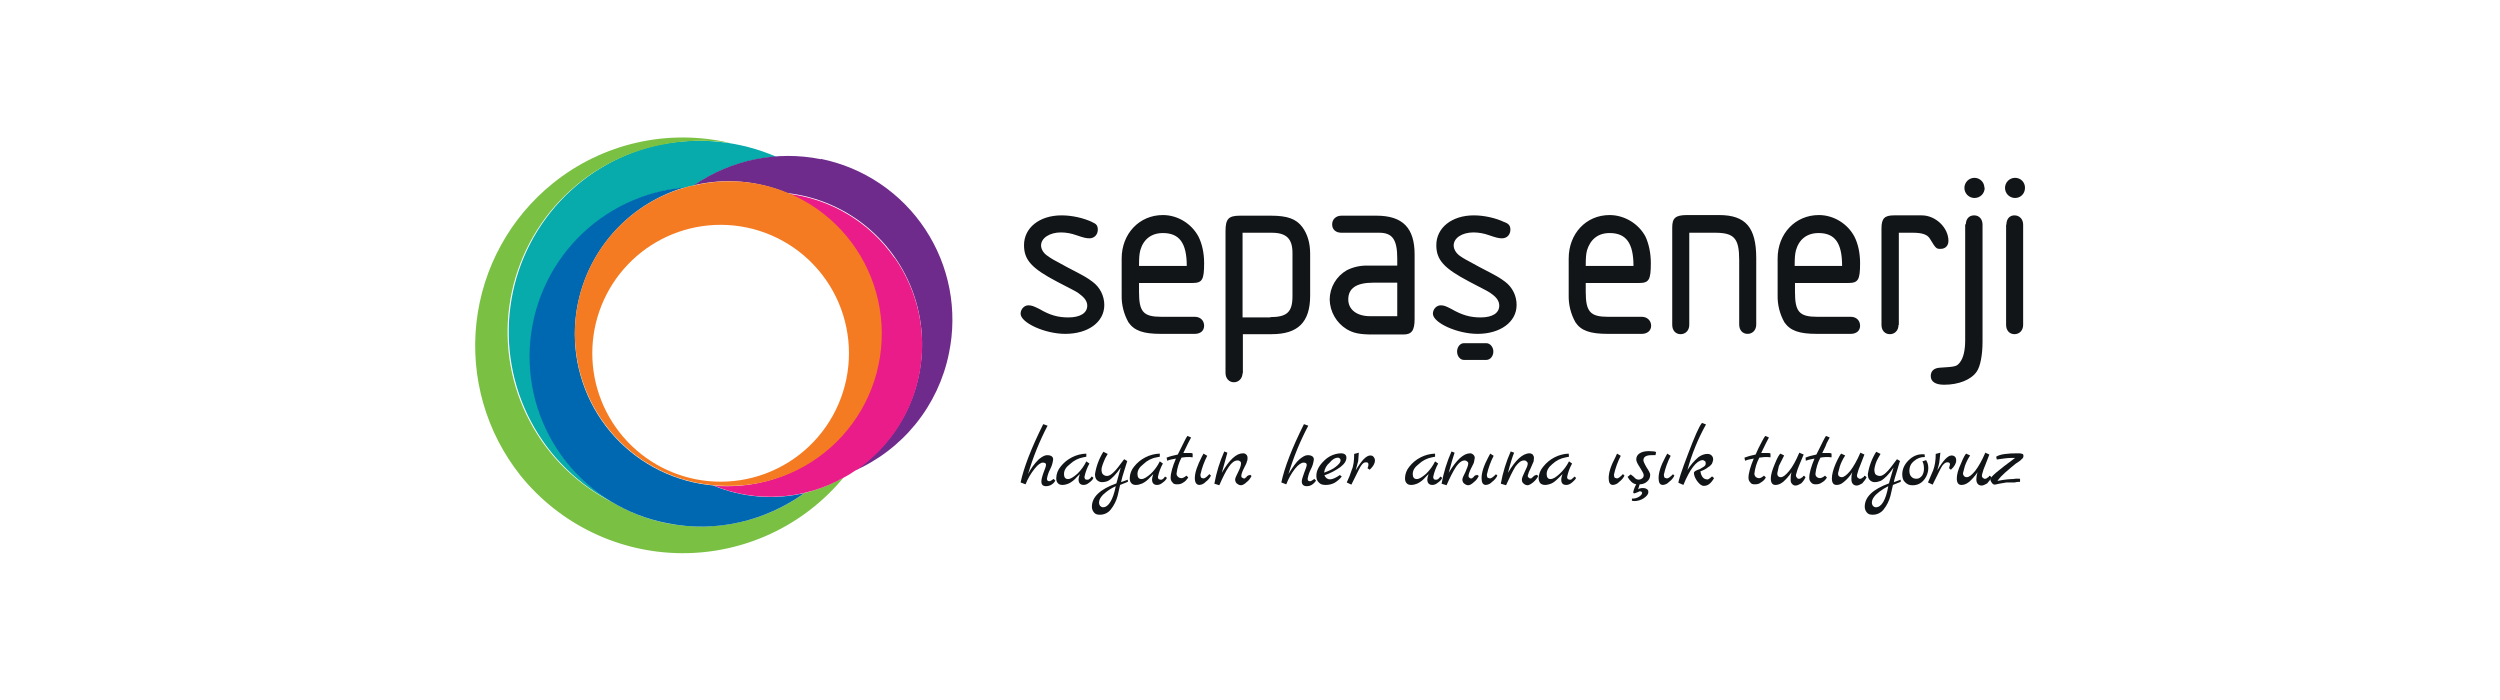
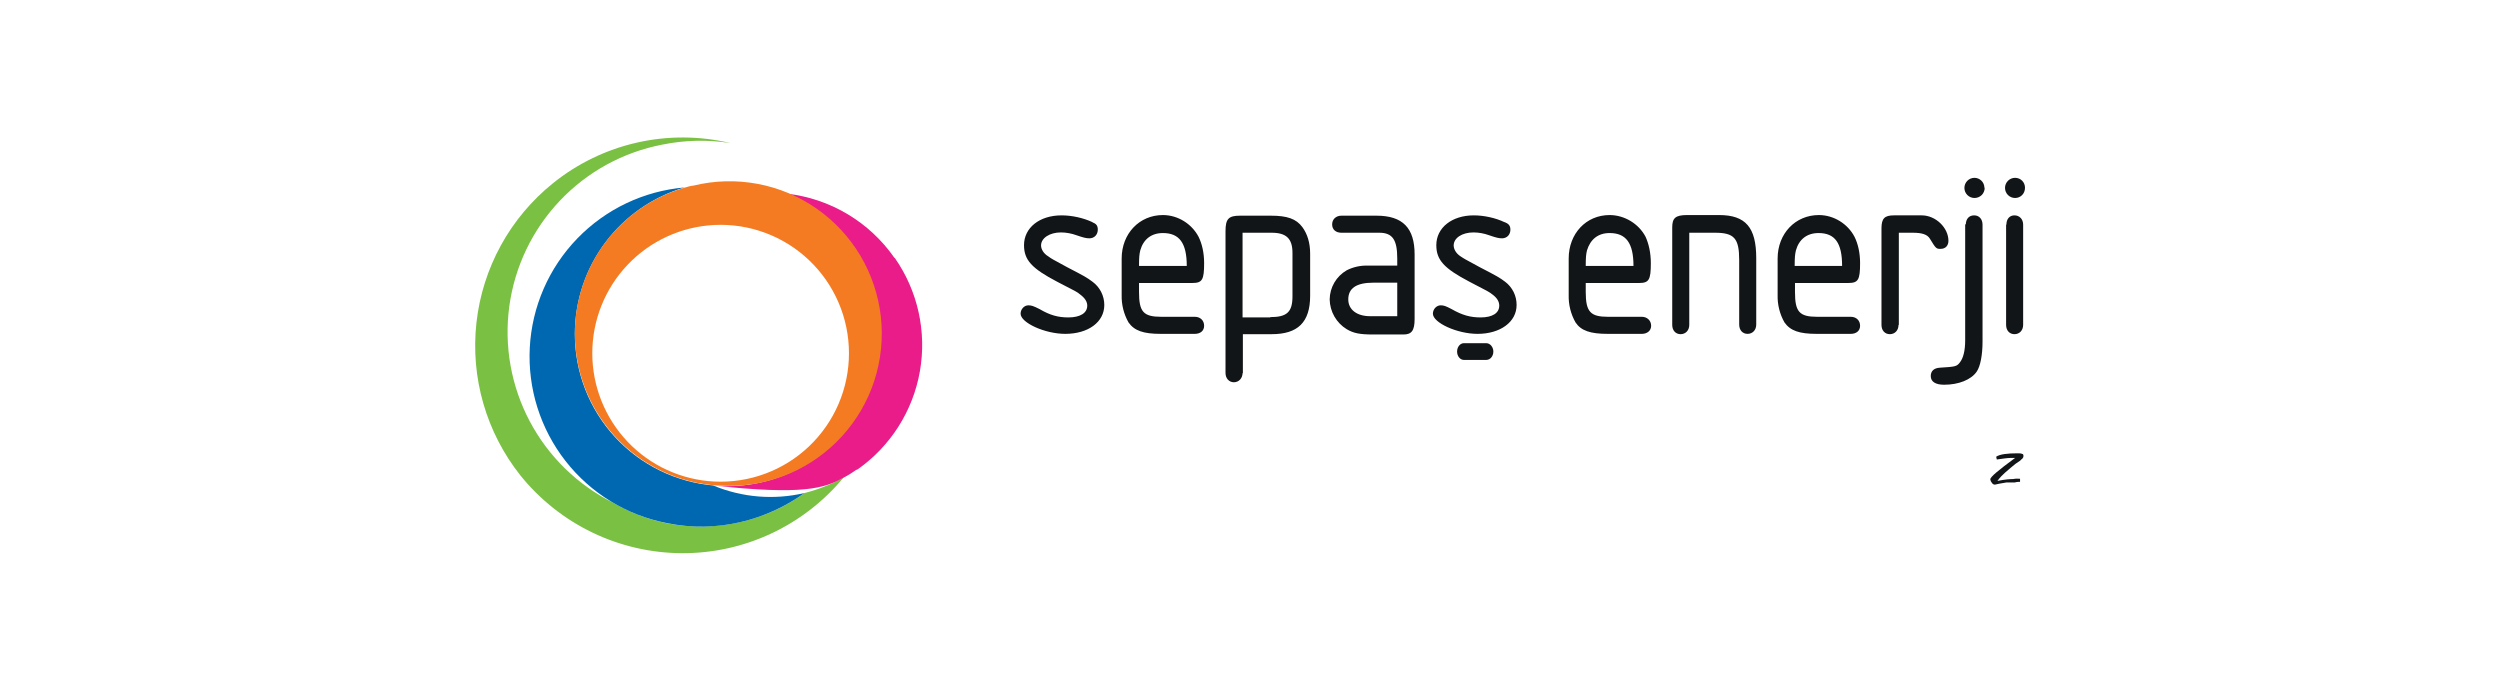
<svg xmlns="http://www.w3.org/2000/svg" width="200" height="56" viewBox="0 0 200 56" fill="none">
  <rect width="200" height="56" fill="white" />
  <g clip-path="url(#clip0_417_4807)">
-     <path d="M84.277 38.299L84.426 38.448C84.354 38.583 84.247 38.696 84.116 38.774C83.985 38.853 83.835 38.895 83.682 38.895C83.434 38.895 83.31 38.771 83.31 38.522C83.31 38.373 83.36 38.15 83.484 37.803C83.608 37.505 83.682 37.282 83.682 37.182C83.682 37.058 83.583 37.009 83.434 37.009C83.26 37.009 83.037 37.157 82.764 37.505C82.463 37.88 82.221 38.298 82.045 38.746L81.648 38.597C81.896 37.43 82.492 35.867 83.459 33.931L83.806 34.055C83.16 35.292 82.637 36.588 82.244 37.927C82.465 37.484 82.758 37.082 83.112 36.736C83.36 36.537 83.583 36.413 83.756 36.413C84.104 36.413 84.252 36.537 84.252 36.76C84.22 37.038 84.136 37.308 84.004 37.554C83.883 37.788 83.799 38.039 83.756 38.299C83.756 38.448 83.831 38.498 83.955 38.498C84.029 38.498 84.128 38.423 84.277 38.324V38.299ZM87.352 38.125L87.476 38.225C87.427 38.349 87.328 38.473 87.154 38.597C86.98 38.746 86.832 38.795 86.683 38.795C86.435 38.795 86.286 38.647 86.286 38.373C86.286 38.249 86.336 38.076 86.385 37.927L86.137 38.175C85.966 38.38 85.755 38.549 85.517 38.671C85.344 38.746 85.17 38.795 84.996 38.795C84.823 38.795 84.699 38.746 84.624 38.647C84.525 38.547 84.5 38.398 84.5 38.249C84.509 37.913 84.632 37.589 84.848 37.331C85.094 37.017 85.406 36.762 85.761 36.582C86.117 36.401 86.508 36.302 86.906 36.289V36.537L86.658 36.587C86.261 36.661 85.914 36.835 85.592 37.133C85.269 37.381 85.12 37.629 85.12 37.927C85.12 38.175 85.22 38.324 85.443 38.324C85.641 38.324 85.864 38.175 86.187 37.902C86.484 37.616 86.727 37.28 86.906 36.909L87.154 37.083C86.968 37.416 86.834 37.776 86.757 38.15C86.757 38.2 86.757 38.249 86.807 38.324C86.856 38.373 86.906 38.373 86.931 38.373H87.055L87.104 38.349L87.179 38.299L87.253 38.225L87.328 38.125H87.352ZM90.229 38.373V38.547L89.609 38.795L89.411 39.664C89.306 40.062 89.121 40.434 88.865 40.756C88.76 40.892 88.624 41.001 88.469 41.074C88.314 41.147 88.144 41.183 87.972 41.178C87.774 41.178 87.625 41.128 87.526 41.004C87.427 40.88 87.352 40.756 87.352 40.533C87.352 39.763 87.997 39.143 89.312 38.671L89.659 37.406C89.287 37.952 88.915 38.324 88.642 38.473C88.485 38.54 88.316 38.573 88.146 38.572C87.997 38.572 87.848 38.498 87.749 38.398C87.65 38.299 87.6 38.15 87.6 37.927C87.7 37.292 87.927 36.684 88.27 36.14L88.617 36.314L88.419 36.661C88.245 37.058 88.121 37.381 88.121 37.554C88.121 37.753 88.171 37.902 88.245 37.952C88.32 38.026 88.419 38.076 88.568 38.076C88.716 38.076 88.89 37.976 89.064 37.803C89.262 37.629 89.535 37.282 89.932 36.736L90.18 36.885L89.932 37.679C89.834 37.972 89.752 38.27 89.684 38.572L90.229 38.373ZM89.262 38.895C88.998 39.014 88.748 39.164 88.518 39.341C88.121 39.639 87.923 39.937 87.923 40.21C87.923 40.334 87.972 40.409 87.997 40.458C88.072 40.533 88.146 40.582 88.245 40.582C88.667 40.582 89.039 40.011 89.262 38.895ZM93.205 38.125L93.354 38.225C93.304 38.349 93.205 38.473 93.032 38.597C92.858 38.746 92.709 38.795 92.56 38.795C92.312 38.795 92.164 38.647 92.164 38.373C92.164 38.249 92.213 38.076 92.263 37.927L92.015 38.175C91.844 38.38 91.633 38.549 91.395 38.671C91.221 38.746 91.048 38.795 90.874 38.795C90.7 38.795 90.576 38.746 90.502 38.647C90.403 38.547 90.378 38.398 90.378 38.249C90.387 37.913 90.509 37.589 90.725 37.331C90.971 37.017 91.283 36.762 91.639 36.582C91.995 36.401 92.385 36.302 92.784 36.289V36.537L92.536 36.587C92.132 36.654 91.76 36.845 91.469 37.133C91.147 37.381 90.998 37.629 90.998 37.927C90.998 38.175 91.097 38.324 91.32 38.324C91.519 38.324 91.742 38.175 92.064 37.902C92.361 37.616 92.605 37.28 92.784 36.909L93.032 37.083C92.845 37.416 92.711 37.776 92.635 38.15C92.635 38.2 92.635 38.249 92.684 38.324L92.808 38.373H92.932L92.982 38.349L93.056 38.299L93.131 38.225C93.131 38.175 93.205 38.15 93.205 38.125ZM94.916 38.051L95.065 38.2C94.941 38.373 94.817 38.522 94.668 38.597C94.495 38.721 94.346 38.746 94.172 38.746C93.999 38.746 93.875 38.721 93.8 38.597C93.751 38.549 93.712 38.49 93.687 38.426C93.661 38.362 93.649 38.294 93.652 38.225C93.652 37.852 93.8 37.331 94.073 36.686C93.825 36.736 93.602 36.76 93.379 36.86L93.329 36.611C93.577 36.512 93.85 36.438 94.222 36.363L94.47 35.867C94.718 35.371 94.867 35.048 94.991 34.874L95.288 34.998L95.04 35.47L94.668 36.239H95.164C95.288 36.239 95.363 36.239 95.412 36.289V36.587L95.164 36.562C95.04 36.562 94.817 36.562 94.52 36.611C94.307 37.013 94.172 37.45 94.123 37.902C94.123 38.001 94.172 38.076 94.247 38.15C94.296 38.2 94.396 38.249 94.495 38.249C94.569 38.274 94.743 38.2 94.916 38.051ZM96.752 37.927L96.876 38.051C96.776 38.249 96.628 38.423 96.454 38.547C96.327 38.691 96.149 38.78 95.958 38.795C95.71 38.795 95.586 38.597 95.586 38.249C95.586 37.803 95.784 37.257 96.132 36.562L96.28 36.289L96.578 36.463C96.331 36.941 96.148 37.45 96.032 37.976C96.032 38.076 96.057 38.175 96.107 38.225L96.256 38.274C96.38 38.274 96.528 38.175 96.752 37.927ZM100 37.976L100.124 38.076C100.025 38.274 99.901 38.448 99.728 38.572C99.579 38.721 99.405 38.82 99.281 38.82C99.132 38.82 99.033 38.746 98.934 38.671C98.86 38.597 98.81 38.473 98.81 38.373C98.81 38.249 98.909 38.051 99.058 37.753C99.207 37.455 99.281 37.232 99.281 37.083C99.281 37.009 99.281 36.959 99.207 36.909C99.181 36.883 99.15 36.863 99.116 36.85C99.082 36.837 99.045 36.832 99.008 36.835C98.76 36.835 98.537 37.009 98.314 37.331C98.066 37.679 97.818 38.2 97.545 38.82L97.148 38.696C97.309 37.807 97.576 36.941 97.942 36.115L98.19 36.214L97.744 37.828C98.339 36.785 98.909 36.264 99.43 36.264C99.48 36.26 99.53 36.267 99.577 36.285C99.624 36.302 99.666 36.33 99.701 36.365C99.737 36.4 99.764 36.443 99.781 36.49C99.799 36.536 99.806 36.587 99.802 36.636C99.802 36.736 99.802 36.835 99.752 36.909C99.752 37.009 99.653 37.182 99.504 37.48C99.356 37.778 99.306 37.976 99.306 38.051C99.306 38.125 99.306 38.175 99.356 38.2L99.48 38.274H99.604C99.604 38.225 99.653 38.2 99.678 38.2C99.728 38.175 99.728 38.15 99.752 38.1L99.876 38.026C99.951 38.026 100 38.001 100 37.976ZM105.134 38.299L105.283 38.448C105.084 38.746 104.836 38.895 104.539 38.895C104.291 38.895 104.142 38.771 104.142 38.522C104.142 38.373 104.216 38.15 104.34 37.803C104.464 37.505 104.539 37.282 104.539 37.182C104.539 37.058 104.44 37.009 104.291 37.009C104.117 37.009 103.869 37.157 103.596 37.505C103.304 37.881 103.07 38.3 102.902 38.746L102.505 38.597C102.753 37.43 103.348 35.867 104.316 33.931L104.663 34.055C104.008 35.291 103.477 36.587 103.076 37.927C103.423 37.356 103.72 36.934 103.968 36.736C104.216 36.537 104.415 36.413 104.613 36.413C104.936 36.413 105.109 36.537 105.109 36.76C105.077 37.038 104.993 37.308 104.861 37.554C104.74 37.788 104.656 38.039 104.613 38.299C104.613 38.448 104.663 38.498 104.812 38.498C104.886 38.498 104.985 38.423 105.134 38.324V38.299ZM107.192 38.001L107.341 38.125C107.181 38.322 106.988 38.49 106.771 38.622C106.55 38.739 106.302 38.799 106.052 38.795C105.804 38.795 105.63 38.746 105.506 38.597C105.357 38.473 105.308 38.274 105.308 38.076C105.308 37.654 105.506 37.257 105.952 36.835C106.304 36.487 106.773 36.284 107.267 36.264C107.564 36.264 107.713 36.388 107.713 36.611C107.713 36.86 107.564 37.108 107.242 37.356C106.847 37.642 106.413 37.867 105.952 38.026C106.002 38.125 106.052 38.2 106.151 38.274C106.225 38.324 106.3 38.349 106.399 38.349C106.597 38.349 106.87 38.225 107.192 38.001ZM105.952 37.803C106.275 37.679 106.597 37.554 106.845 37.356C107.093 37.157 107.242 37.009 107.242 36.835C107.242 36.76 107.242 36.736 107.192 36.686C107.153 36.645 107.1 36.618 107.044 36.611C106.82 36.611 106.597 36.736 106.374 37.009C106.13 37.207 105.97 37.491 105.928 37.803H105.952ZM109.623 36.438C109.722 36.438 109.821 36.463 109.871 36.537C109.945 36.611 109.995 36.711 109.995 36.835C109.995 37.083 109.846 37.331 109.573 37.579L109.4 37.455C109.474 37.306 109.474 37.207 109.474 37.157C109.474 37.033 109.424 36.984 109.276 36.984C109.127 36.984 109.028 37.058 108.904 37.232C108.78 37.406 108.656 37.679 108.482 38.026L108.11 38.771L107.738 38.597C107.897 38.277 108.029 37.945 108.135 37.604C108.284 37.282 108.333 36.835 108.333 36.314L108.705 36.214L108.656 36.885L108.457 37.629C108.928 36.835 109.3 36.438 109.623 36.438ZM115.228 38.125L115.376 38.225C115.327 38.349 115.228 38.473 115.054 38.597C114.88 38.746 114.732 38.795 114.583 38.795C114.335 38.795 114.186 38.647 114.186 38.373C114.186 38.249 114.236 38.076 114.285 37.927L114.037 38.175C113.866 38.38 113.655 38.549 113.417 38.671C113.244 38.746 113.07 38.795 112.896 38.795C112.723 38.795 112.599 38.746 112.524 38.647C112.425 38.547 112.4 38.398 112.4 38.249C112.409 37.913 112.531 37.589 112.748 37.331C112.994 37.017 113.306 36.762 113.661 36.582C114.017 36.401 114.408 36.302 114.806 36.289V36.537L114.558 36.587C114.161 36.661 113.814 36.835 113.492 37.133C113.169 37.381 113.02 37.629 113.02 37.927C113.02 38.175 113.12 38.324 113.343 38.324C113.541 38.324 113.764 38.175 114.087 37.902C114.383 37.616 114.627 37.28 114.806 36.909L115.054 37.083C114.868 37.416 114.734 37.776 114.657 38.15C114.657 38.2 114.657 38.249 114.707 38.324C114.756 38.373 114.806 38.373 114.831 38.373H114.955L115.004 38.349L115.079 38.299L115.153 38.225L115.228 38.125ZM118.154 37.976L118.303 38.076C118.204 38.274 118.08 38.448 117.906 38.572C117.757 38.721 117.584 38.82 117.46 38.82C117.311 38.82 117.212 38.746 117.112 38.671C117.038 38.597 116.988 38.473 116.988 38.373C116.988 38.249 117.088 38.051 117.236 37.753C117.36 37.455 117.46 37.232 117.46 37.083C117.46 37.009 117.435 36.959 117.36 36.909C117.315 36.862 117.252 36.836 117.187 36.835C116.939 36.835 116.716 37.009 116.492 37.331C116.244 37.703 115.996 38.2 115.724 38.82L115.327 38.696C115.487 37.807 115.753 36.941 116.12 36.115L116.368 36.214C116.269 36.512 116.096 37.058 115.897 37.828C116.517 36.785 117.088 36.264 117.608 36.264C117.708 36.264 117.807 36.314 117.856 36.363C117.956 36.463 117.98 36.537 117.98 36.636L117.931 36.909C117.931 37.009 117.832 37.182 117.683 37.48C117.534 37.778 117.484 37.976 117.484 38.051C117.484 38.125 117.484 38.175 117.534 38.2C117.584 38.249 117.608 38.274 117.658 38.274H117.757C117.782 38.225 117.832 38.2 117.856 38.2L117.931 38.1L118.03 38.026C118.129 38.026 118.154 38.001 118.154 37.976ZM119.667 37.927L119.791 38.051C119.692 38.249 119.543 38.423 119.369 38.547C119.242 38.691 119.064 38.78 118.873 38.795C118.625 38.795 118.526 38.597 118.526 38.249C118.526 37.803 118.7 37.257 119.072 36.562L119.22 36.289L119.493 36.463C119.246 36.941 119.063 37.45 118.948 37.976C118.948 38.076 118.972 38.175 119.022 38.225L119.196 38.274C119.295 38.274 119.444 38.175 119.692 37.927H119.667ZM122.916 37.976L123.064 38.076C122.965 38.274 122.816 38.448 122.668 38.572C122.494 38.721 122.32 38.82 122.196 38.82C122.074 38.812 121.959 38.759 121.874 38.671C121.775 38.597 121.75 38.473 121.75 38.373C121.75 38.249 121.824 38.051 121.973 37.753C122.122 37.455 122.221 37.232 122.221 37.083C122.221 37.009 122.172 36.959 122.122 36.909C122.097 36.883 122.065 36.863 122.031 36.85C121.997 36.837 121.96 36.832 121.924 36.835C121.676 36.835 121.477 37.009 121.229 37.331C121.006 37.703 120.758 38.2 120.485 38.82L120.064 38.696C120.225 37.807 120.491 36.941 120.857 36.115L121.13 36.214C121.006 36.512 120.832 37.058 120.634 37.828C121.254 36.785 121.824 36.264 122.37 36.264C122.444 36.264 122.568 36.314 122.618 36.363C122.692 36.463 122.717 36.537 122.717 36.636L122.692 36.909L122.444 37.48C122.341 37.658 122.266 37.85 122.221 38.051C122.221 38.125 122.221 38.175 122.296 38.2C122.32 38.249 122.37 38.274 122.42 38.274H122.519C122.519 38.225 122.568 38.2 122.593 38.2L122.692 38.1L122.792 38.026C122.866 38.026 122.916 38.001 122.916 37.976ZM125.941 38.125L126.09 38.225C126.04 38.349 125.916 38.473 125.768 38.597C125.594 38.746 125.445 38.795 125.296 38.795C125.024 38.795 124.9 38.647 124.9 38.373C124.9 38.249 124.949 38.076 124.999 37.927L124.751 38.175C124.503 38.423 124.304 38.597 124.131 38.671C123.957 38.746 123.759 38.795 123.61 38.795C123.436 38.795 123.312 38.746 123.213 38.647C123.139 38.547 123.089 38.398 123.089 38.249C123.105 37.91 123.236 37.586 123.461 37.331C123.705 37.021 124.013 36.767 124.364 36.587C124.715 36.407 125.101 36.305 125.495 36.289L125.52 36.537L125.272 36.587C124.85 36.661 124.503 36.835 124.18 37.133C123.883 37.381 123.734 37.629 123.734 37.927C123.734 38.175 123.833 38.324 124.032 38.324C124.255 38.324 124.478 38.175 124.776 37.902C125.081 37.618 125.333 37.282 125.52 36.909L125.768 37.083C125.581 37.416 125.447 37.776 125.371 38.15C125.371 38.2 125.371 38.249 125.42 38.324L125.544 38.373H125.668L125.718 38.349L125.768 38.299L125.867 38.225L125.941 38.125ZM129.835 37.927L129.959 38.051C129.86 38.249 129.711 38.423 129.537 38.547C129.41 38.691 129.232 38.78 129.041 38.795C128.793 38.795 128.694 38.597 128.694 38.249C128.694 37.803 128.868 37.257 129.24 36.562L129.364 36.289L129.661 36.463C129.414 36.941 129.231 37.45 129.116 37.976C129.116 38.076 129.14 38.175 129.19 38.225L129.364 38.274C129.438 38.274 129.612 38.175 129.835 37.927ZM131.05 39.143C131.149 39.068 131.298 39.044 131.422 39.044C131.571 39.044 131.67 39.068 131.769 39.143C131.844 39.193 131.868 39.267 131.868 39.366C131.868 39.54 131.744 39.689 131.496 39.863C131.273 40.011 131 40.086 130.752 40.086L130.554 40.061V39.887C130.755 39.897 130.954 39.845 131.124 39.739C131.273 39.639 131.372 39.54 131.372 39.416L131.323 39.341L131.199 39.292L130.976 39.391L130.777 39.465H130.703L130.653 39.391C130.698 39.163 130.782 38.945 130.901 38.746C130.628 38.696 130.405 38.498 130.207 38.15L130.455 37.952L130.678 38.125L130.827 38.274C130.926 38.349 131.025 38.373 131.1 38.373C131.198 38.368 131.293 38.334 131.372 38.274C131.472 38.2 131.496 38.1 131.496 38.001C131.496 37.902 131.372 37.679 131.199 37.406C131 37.108 130.901 36.909 130.901 36.76C130.901 36.562 130.976 36.388 131.174 36.264C131.372 36.14 131.596 36.09 131.918 36.09C132.191 36.09 132.414 36.115 132.488 36.165L132.439 36.413H132.141C131.695 36.413 131.472 36.537 131.472 36.835C131.472 36.885 131.546 37.083 131.72 37.381C131.918 37.679 132.017 37.877 132.017 37.976C132.017 38.225 131.918 38.398 131.769 38.522C131.645 38.647 131.422 38.746 131.174 38.746L131.05 39.143ZM133.828 37.927L133.952 38.051C133.852 38.249 133.704 38.423 133.53 38.547C133.403 38.691 133.225 38.78 133.034 38.795C132.786 38.795 132.687 38.597 132.687 38.249C132.687 37.803 132.86 37.257 133.232 36.562L133.381 36.289L133.654 36.463C133.407 36.941 133.224 37.45 133.108 37.976C133.108 38.076 133.133 38.175 133.183 38.225L133.356 38.274C133.456 38.274 133.604 38.175 133.852 37.927H133.828ZM136.952 38.1L137.126 38.249C136.878 38.671 136.63 38.87 136.308 38.87C136.134 38.87 135.96 38.746 135.762 38.473C135.588 38.225 135.514 38.001 135.514 37.828C135.514 37.728 135.663 37.629 135.985 37.53L136.308 37.331C136.432 37.257 136.456 37.157 136.456 37.083C136.456 37.009 136.456 36.909 136.382 36.885C136.308 36.835 136.283 36.81 136.184 36.81C135.712 36.86 135.192 37.53 134.671 38.795L134.274 38.622C134.274 38.448 134.522 37.679 135.043 36.314C135.564 34.949 135.911 34.13 136.159 33.832L136.481 33.956C135.838 35.107 135.338 36.332 134.993 37.604C135.235 37.213 135.537 36.861 135.886 36.562C136.134 36.388 136.382 36.314 136.58 36.314C136.729 36.314 136.828 36.339 136.928 36.438C137.002 36.512 137.052 36.611 137.052 36.736C137.052 36.86 137.002 36.984 136.952 37.108C136.878 37.207 136.779 37.306 136.68 37.356C136.488 37.511 136.269 37.629 136.035 37.703C136.06 37.927 136.134 38.076 136.233 38.2C136.332 38.299 136.432 38.349 136.58 38.349C136.605 38.398 136.754 38.299 136.977 38.1H136.952ZM141.119 38.051L141.268 38.2C141.176 38.368 141.039 38.505 140.871 38.597C140.722 38.721 140.573 38.746 140.375 38.746C140.226 38.746 140.102 38.721 140.028 38.597C139.978 38.549 139.94 38.49 139.914 38.426C139.888 38.362 139.876 38.294 139.879 38.225C139.879 37.852 140.028 37.331 140.3 36.686C140.052 36.736 139.829 36.76 139.606 36.86L139.556 36.611C139.804 36.512 140.077 36.438 140.449 36.363L140.672 35.867C140.92 35.371 141.094 35.048 141.218 34.874L141.516 34.998L141.268 35.47L140.896 36.239H141.392C141.516 36.239 141.59 36.239 141.64 36.289V36.587L141.392 36.562C141.243 36.562 141.044 36.562 140.747 36.611C140.534 37.013 140.399 37.45 140.35 37.902C140.35 38.001 140.4 38.076 140.449 38.15C140.524 38.2 140.598 38.249 140.697 38.249C140.796 38.274 140.945 38.2 141.119 38.051ZM144.318 38.051L144.442 38.175C144.362 38.362 144.243 38.531 144.095 38.671C143.921 38.771 143.772 38.845 143.648 38.845C143.524 38.845 143.425 38.795 143.351 38.696C143.252 38.597 143.252 38.473 143.252 38.349C143.252 38.2 143.252 38.001 143.326 37.778C143.103 38.1 142.88 38.349 142.656 38.547C142.408 38.746 142.21 38.795 142.036 38.795C141.788 38.795 141.664 38.622 141.664 38.274C141.664 37.976 141.788 37.579 141.987 37.108C142.185 36.611 142.334 36.363 142.433 36.289L142.731 36.438L142.309 37.282L142.185 37.852C142.185 37.952 142.185 38.026 142.26 38.1C142.309 38.15 142.384 38.175 142.458 38.175C142.656 38.175 142.855 38.001 143.128 37.679C143.4 37.356 143.673 36.86 143.946 36.214L144.293 36.363L143.971 37.133C143.844 37.412 143.744 37.703 143.673 38.001C143.673 38.076 143.698 38.175 143.748 38.2C143.772 38.249 143.822 38.299 143.872 38.299H143.971L144.045 38.274L144.095 38.225L144.169 38.2L144.219 38.15L144.268 38.076H144.318V38.051ZM146.004 38.051L146.153 38.2C146.062 38.368 145.924 38.505 145.756 38.597C145.583 38.721 145.434 38.746 145.26 38.746C145.112 38.746 144.988 38.721 144.888 38.597C144.839 38.549 144.8 38.49 144.775 38.426C144.749 38.362 144.737 38.294 144.74 38.225C144.74 37.852 144.888 37.331 145.161 36.686C144.913 36.736 144.715 36.76 144.467 36.86L144.442 36.611C144.665 36.512 144.938 36.438 145.31 36.363L145.558 35.867C145.806 35.371 145.955 35.048 146.079 34.874L146.376 34.998L146.128 35.47C146.054 35.718 145.905 35.966 145.781 36.239H146.252C146.376 36.239 146.451 36.239 146.525 36.289V36.587L146.252 36.562C146.128 36.562 145.905 36.562 145.632 36.611C145.419 37.013 145.285 37.45 145.236 37.902C145.236 38.001 145.26 38.076 145.335 38.15C145.384 38.2 145.484 38.249 145.583 38.249C145.682 38.249 145.831 38.2 146.004 38.051ZM149.179 38.051L149.328 38.175C149.253 38.349 149.129 38.498 148.98 38.671C148.807 38.771 148.658 38.845 148.534 38.845C148.41 38.845 148.286 38.795 148.212 38.696C148.137 38.597 148.112 38.473 148.112 38.349C148.112 38.2 148.112 38.001 148.187 37.778C147.988 38.1 147.765 38.349 147.517 38.547C147.294 38.746 147.096 38.795 146.922 38.795C146.674 38.795 146.55 38.622 146.55 38.274C146.55 37.976 146.649 37.579 146.848 37.108C147.071 36.611 147.22 36.363 147.294 36.289L147.616 36.438C147.418 36.736 147.294 37.009 147.195 37.282L147.046 37.852C147.046 37.952 147.046 38.026 147.12 38.1C147.195 38.15 147.244 38.175 147.344 38.175C147.517 38.175 147.74 38.001 148.013 37.679C148.261 37.356 148.559 36.86 148.832 36.214L149.154 36.363L148.856 37.133C148.729 37.412 148.63 37.703 148.559 38.001C148.559 38.076 148.559 38.175 148.608 38.2L148.732 38.299H148.856L148.906 38.274C148.906 38.274 148.956 38.274 148.98 38.225L149.03 38.2L149.104 38.15L149.129 38.076H149.179V38.051ZM152.056 38.373V38.547L151.436 38.795L151.237 39.664C151.133 40.062 150.947 40.434 150.692 40.756C150.586 40.892 150.451 41.001 150.296 41.074C150.141 41.147 149.97 41.183 149.799 41.178C149.6 41.178 149.452 41.128 149.352 41.004C149.253 40.88 149.179 40.756 149.179 40.533C149.179 39.763 149.824 39.143 151.113 38.671L151.485 37.406C151.113 37.952 150.741 38.324 150.444 38.473C150.295 38.536 150.134 38.57 149.972 38.572C149.799 38.572 149.675 38.498 149.576 38.398C149.476 38.299 149.427 38.15 149.427 37.927C149.526 37.292 149.754 36.684 150.096 36.14L150.444 36.314L150.245 36.661C150.088 36.936 149.987 37.24 149.948 37.554C149.948 37.753 149.997 37.902 150.047 37.952C150.146 38.026 150.245 38.076 150.394 38.076C150.543 38.076 150.716 37.976 150.89 37.803C151.088 37.629 151.361 37.282 151.758 36.736L152.006 36.885C151.932 37.033 151.882 37.306 151.758 37.679C151.634 38.076 151.535 38.373 151.51 38.572L152.056 38.373ZM151.064 38.895C150.816 39.019 150.568 39.168 150.344 39.341C149.948 39.639 149.749 39.937 149.749 40.21C149.749 40.334 149.799 40.409 149.824 40.458C149.898 40.533 149.972 40.582 150.072 40.582C150.518 40.582 150.865 40.011 151.064 38.895ZM154.089 36.81C154.213 37.009 154.263 37.207 154.263 37.43C154.265 37.796 154.132 38.149 153.891 38.423C153.782 38.553 153.645 38.656 153.49 38.725C153.335 38.793 153.167 38.826 152.998 38.82C152.887 38.826 152.775 38.807 152.672 38.764C152.569 38.721 152.477 38.656 152.403 38.572C152.254 38.448 152.18 38.225 152.18 37.952C152.18 37.53 152.353 37.157 152.676 36.835C153.023 36.487 153.395 36.339 153.792 36.339H153.965L153.99 36.562C153.67 36.553 153.359 36.669 153.122 36.885C152.874 37.083 152.75 37.331 152.75 37.679C152.75 37.852 152.8 38.026 152.899 38.125C152.998 38.249 153.147 38.299 153.32 38.299C153.519 38.299 153.643 38.2 153.767 38.051C153.868 37.887 153.92 37.697 153.916 37.505C153.916 37.282 153.891 37.083 153.792 36.909L154.089 36.81ZM156.123 36.438C156.222 36.438 156.321 36.463 156.396 36.537C156.47 36.611 156.495 36.711 156.495 36.835C156.495 37.083 156.346 37.331 156.073 37.579L155.924 37.455L155.999 37.157C155.999 37.033 155.924 36.984 155.8 36.984C155.652 36.984 155.552 37.058 155.404 37.232C155.28 37.406 155.156 37.679 154.982 38.026L154.61 38.771L154.238 38.597L154.66 37.604C154.784 37.282 154.858 36.835 154.858 36.314L155.23 36.214L155.156 36.885C155.156 37.009 155.081 37.282 154.982 37.629C155.453 36.835 155.825 36.438 156.123 36.438ZM159.173 38.051L159.322 38.175C159.248 38.349 159.124 38.498 158.975 38.671C158.801 38.771 158.652 38.845 158.528 38.845C158.404 38.845 158.28 38.795 158.206 38.696C158.132 38.597 158.107 38.473 158.107 38.349C158.107 38.2 158.132 38.001 158.206 37.778C157.983 38.1 157.76 38.349 157.536 38.547C157.288 38.746 157.09 38.795 156.916 38.795C156.668 38.795 156.544 38.622 156.544 38.274C156.544 37.976 156.644 37.579 156.867 37.108C157.065 36.611 157.214 36.363 157.288 36.289L157.611 36.438C157.412 36.736 157.288 37.009 157.189 37.282L157.04 37.852C157.04 37.952 157.065 38.026 157.14 38.1C157.189 38.15 157.264 38.175 157.338 38.175C157.536 38.175 157.735 38.001 158.008 37.679C158.256 37.356 158.553 36.86 158.826 36.214L159.148 36.363L158.851 37.133C158.724 37.412 158.624 37.703 158.553 38.001C158.553 38.076 158.553 38.175 158.603 38.2L158.727 38.299H158.851L158.9 38.274C158.925 38.274 158.95 38.274 158.975 38.225L159.024 38.2L159.099 38.15L159.124 38.076H159.173V38.051Z" fill="#121517" />
    <path d="M161.604 38.299V38.547C161.504 38.547 161.356 38.547 161.182 38.597H160.512L159.942 38.696L159.595 38.771C159.52 38.771 159.421 38.746 159.347 38.622C159.278 38.546 159.235 38.45 159.223 38.349C159.223 38.15 159.892 37.604 161.207 36.636H160.835C160.612 36.636 160.264 36.686 159.744 36.76L159.694 36.537C159.992 36.339 160.562 36.264 161.405 36.264C161.554 36.264 161.678 36.264 161.777 36.314C161.852 36.314 161.876 36.388 161.876 36.487C161.876 36.611 161.802 36.686 161.703 36.76L161.604 36.86C161.367 37.005 161.143 37.172 160.934 37.356L160.413 37.803C160.19 38.001 159.992 38.2 159.793 38.473C160.413 38.349 160.835 38.324 161.058 38.324C161.256 38.274 161.43 38.299 161.604 38.299ZM87.377 17.775C87.7 17.899 87.824 18.048 87.824 18.371C87.824 18.768 87.551 19.066 87.154 19.066C86.906 19.066 86.683 19.016 86.112 18.817C85.715 18.673 85.296 18.597 84.872 18.594C83.98 18.594 83.285 19.041 83.285 19.636C83.285 19.934 83.484 20.282 83.856 20.505C84.128 20.703 84.128 20.703 85.368 21.373C86.807 22.118 86.931 22.192 87.402 22.54C87.694 22.754 87.932 23.035 88.095 23.358C88.259 23.681 88.344 24.039 88.344 24.401C88.344 25.766 87.055 26.709 85.22 26.709C83.583 26.709 81.648 25.816 81.648 25.096C81.648 24.724 81.946 24.426 82.268 24.426C82.516 24.426 82.665 24.476 83.161 24.724C84.004 25.22 84.649 25.394 85.468 25.394C86.41 25.394 86.98 25.047 86.98 24.451C86.98 24.128 86.782 23.831 86.41 23.558C86.187 23.359 86.063 23.309 84.575 22.54C82.541 21.473 81.921 20.803 81.921 19.611C81.921 18.222 83.161 17.229 84.922 17.229C85.74 17.229 86.658 17.427 87.402 17.775H87.377ZM94.941 21.274C94.941 19.438 94.346 18.644 93.032 18.644C92.114 18.644 91.469 19.14 91.221 20.033C91.147 20.356 91.122 20.579 91.122 21.274H94.941ZM91.122 23.359C91.122 24.947 91.469 25.344 92.908 25.344H95.586C96.032 25.344 96.33 25.642 96.33 26.064C96.33 26.461 96.032 26.709 95.586 26.709H92.858C91.469 26.709 90.75 26.461 90.279 25.791C89.903 25.126 89.714 24.371 89.733 23.607V20.679C89.733 18.693 91.147 17.204 93.032 17.204C94.222 17.204 95.338 17.899 95.884 18.941C96.156 19.487 96.33 20.207 96.33 21.051C96.33 22.391 96.181 22.639 95.388 22.639H91.122V23.359ZM101.612 25.369C102.952 25.369 103.398 24.972 103.398 23.706V20.232C103.398 19.09 102.902 18.619 101.736 18.619H99.405V25.394H101.637L101.612 25.369ZM99.405 29.836C99.405 30.258 99.108 30.581 98.711 30.581C98.314 30.581 98.041 30.258 98.041 29.836V18.495C98.041 17.502 98.289 17.254 99.207 17.254H101.662C102.976 17.254 103.696 17.502 104.192 18.172C104.588 18.718 104.812 19.413 104.812 20.306V23.657C104.812 25.791 103.82 26.734 101.736 26.734H99.43V29.861H99.405V29.836ZM111.78 22.614H109.871C108.507 22.614 107.862 23.061 107.862 23.954C107.862 24.773 108.556 25.295 109.598 25.295H111.78V22.614ZM111.78 20.679C111.78 19.19 111.408 18.619 110.342 18.619H107.316C106.87 18.619 106.572 18.371 106.572 17.949C106.572 17.552 106.87 17.254 107.316 17.254H110.119C112.227 17.254 113.169 18.247 113.169 20.356V25.518C113.169 26.461 112.921 26.759 112.276 26.759H109.846C108.78 26.759 108.284 26.66 107.738 26.337C107.329 26.087 106.989 25.737 106.751 25.321C106.513 24.904 106.383 24.434 106.374 23.954C106.379 23.481 106.508 23.016 106.747 22.607C106.986 22.198 107.328 21.859 107.738 21.622C108.26 21.358 108.84 21.229 109.424 21.249H111.78V20.679ZM120.386 17.775C120.684 17.899 120.832 18.048 120.832 18.371C120.832 18.768 120.56 19.066 120.163 19.066C119.915 19.066 119.692 19.016 119.121 18.817C118.724 18.673 118.304 18.597 117.881 18.594C116.964 18.594 116.294 19.041 116.294 19.636C116.294 19.934 116.492 20.282 116.84 20.505C117.137 20.703 117.137 20.703 118.377 21.373C119.816 22.118 119.94 22.192 120.411 22.54C120.698 22.757 120.931 23.038 121.091 23.362C121.25 23.685 121.331 24.041 121.328 24.401C121.328 25.766 120.014 26.709 118.204 26.709C116.567 26.709 114.632 25.816 114.632 25.096C114.632 24.724 114.93 24.426 115.252 24.426C115.5 24.426 115.649 24.476 116.12 24.724C116.988 25.22 117.633 25.394 118.452 25.394C119.394 25.394 119.94 25.047 119.94 24.451C119.94 24.128 119.766 23.831 119.394 23.558C119.146 23.359 119.047 23.309 117.559 22.54C115.525 21.473 114.905 20.803 114.905 19.611C114.905 18.222 116.145 17.229 117.906 17.229C118.7 17.229 119.642 17.427 120.361 17.775H120.386ZM130.678 21.274C130.678 19.438 130.083 18.644 128.768 18.644C127.851 18.644 127.231 19.14 126.958 20.033C126.884 20.356 126.859 20.579 126.859 21.274H130.678ZM126.859 23.359C126.859 24.947 127.231 25.344 128.644 25.344H131.348C131.769 25.344 132.092 25.642 132.092 26.064C132.092 26.461 131.769 26.709 131.348 26.709H128.62C127.231 26.709 126.487 26.461 126.04 25.791C125.664 25.126 125.476 24.371 125.495 23.607V20.679C125.495 18.693 126.884 17.204 128.768 17.204C129.959 17.204 131.1 17.899 131.645 18.941C131.893 19.487 132.067 20.207 132.067 21.051C132.067 22.391 131.918 22.639 131.124 22.639H126.859V23.359ZM135.142 25.99C135.142 26.436 134.844 26.734 134.448 26.734C134.051 26.734 133.778 26.436 133.778 25.99V18.197C133.778 17.452 134.026 17.204 134.968 17.204H137.523C139.656 17.204 140.499 18.197 140.499 20.654V25.965C140.499 26.412 140.201 26.709 139.804 26.709C139.408 26.709 139.135 26.412 139.135 25.965V20.803C139.135 19.066 138.738 18.619 137.2 18.619H135.142V25.99ZM147.368 21.274C147.368 19.438 146.798 18.644 145.484 18.644C144.566 18.644 143.921 19.14 143.673 20.033C143.599 20.356 143.574 20.579 143.574 21.274H147.393H147.368ZM143.599 23.359C143.599 24.947 143.946 25.344 145.384 25.344H148.063C148.509 25.344 148.807 25.642 148.807 26.064C148.807 26.461 148.509 26.709 148.063 26.709H145.335C143.946 26.709 143.227 26.461 142.756 25.791C142.379 25.126 142.191 24.371 142.21 23.607V20.679C142.21 18.693 143.624 17.204 145.508 17.204C146.699 17.204 147.815 17.899 148.36 18.941C148.633 19.487 148.807 20.207 148.807 21.051C148.807 22.391 148.658 22.639 147.864 22.639H143.599V23.359ZM151.882 25.99C151.882 26.436 151.584 26.734 151.188 26.734C150.791 26.734 150.518 26.436 150.518 25.99V18.271C150.518 17.477 150.766 17.229 151.51 17.229H153.742C154.858 17.229 155.875 18.222 155.875 19.264C155.875 19.661 155.627 19.909 155.255 19.909C154.908 19.909 154.883 19.909 154.387 19.09C154.188 18.768 153.792 18.619 153.023 18.619H151.907V25.99H151.882ZM162 15.02C162 15.492 161.653 15.839 161.207 15.839C160.993 15.839 160.788 15.754 160.637 15.603C160.486 15.452 160.401 15.247 160.401 15.033C160.401 14.819 160.486 14.614 160.637 14.462C160.788 14.311 160.993 14.226 161.207 14.226C161.653 14.226 162 14.573 162 15.02ZM160.512 17.974C160.512 17.527 160.76 17.229 161.157 17.229C161.554 17.229 161.852 17.527 161.852 17.974V25.99C161.852 26.436 161.554 26.734 161.157 26.734C160.76 26.734 160.488 26.436 160.488 25.99V17.974H160.512ZM118.873 27.454H117.112C116.815 27.454 116.567 27.752 116.567 28.124C116.567 28.496 116.815 28.794 117.112 28.794H118.898C119.22 28.794 119.468 28.496 119.468 28.124C119.468 27.776 119.22 27.454 118.898 27.454H118.873ZM157.264 17.974C157.264 17.527 157.512 17.229 157.933 17.229C158.33 17.229 158.603 17.527 158.603 17.974V27.33C158.603 28.397 158.429 29.315 158.132 29.737C157.685 30.382 156.693 30.779 155.528 30.779C154.833 30.779 154.461 30.531 154.461 30.084C154.461 29.687 154.709 29.439 155.205 29.414C156.445 29.34 156.544 29.315 156.792 28.992C157.065 28.645 157.214 28.049 157.214 27.23V17.949H157.264V17.974ZM158.776 15.02C158.776 15.492 158.404 15.839 157.958 15.839C157.744 15.839 157.539 15.754 157.388 15.603C157.237 15.452 157.152 15.247 157.152 15.033C157.152 14.819 157.237 14.614 157.388 14.462C157.539 14.311 157.744 14.226 157.958 14.226C158.38 14.226 158.752 14.573 158.752 15.02H158.776Z" fill="#121517" />
-     <path d="M52.955 11.521C49.837 12.159 46.995 13.753 44.823 16.08C42.651 18.408 41.257 21.355 40.835 24.511C40.412 27.667 40.982 30.877 42.465 33.695C43.948 36.512 46.271 38.798 49.111 40.235C46.638 38.777 44.691 36.571 43.55 33.935C42.409 31.3 42.133 28.37 42.761 25.567C43.39 22.764 44.891 20.233 47.047 18.338C49.205 16.443 51.907 15.281 54.765 15.02C55.013 14.946 55.261 14.871 55.509 14.847C57.463 13.502 59.74 12.705 62.106 12.539C59.217 11.291 56.019 10.945 52.93 11.546L52.955 11.521Z" fill="#07ABAB" />
    <path d="M53.302 41.848C51.818 41.546 50.394 41.001 49.086 40.235C46.225 38.816 43.882 36.535 42.385 33.713C40.889 30.89 40.315 27.669 40.745 24.504C41.175 21.338 42.587 18.387 44.782 16.067C46.977 13.746 49.844 12.174 52.98 11.571C54.777 11.204 56.624 11.162 58.436 11.447C55.984 10.864 53.431 10.849 50.973 11.404C48.514 11.959 46.215 13.068 44.25 14.648C40.81 17.41 38.604 21.424 38.116 25.811C37.628 30.198 38.897 34.599 41.646 38.051C43.201 39.976 45.163 41.531 47.391 42.604C49.62 43.677 52.059 44.241 54.532 44.255C57.005 44.27 59.45 43.734 61.691 42.687C63.931 41.639 65.911 40.107 67.488 38.2C66.496 38.746 65.454 39.168 64.363 39.441C62.785 40.583 60.987 41.387 59.084 41.801C57.181 42.215 55.212 42.231 53.302 41.848Z" fill="#7AC143" />
    <path d="M45.985 26.709C45.991 24.071 46.848 21.504 48.431 19.393C50.013 17.282 52.234 15.74 54.764 14.996C51.504 15.277 48.454 16.729 46.179 19.083C43.903 21.437 42.555 24.536 42.383 27.806C42.211 31.077 43.226 34.3 45.242 36.881C47.258 39.461 50.138 41.225 53.351 41.848C57.319 42.667 61.287 41.65 64.362 39.441C61.929 40.013 59.379 39.805 57.071 38.845H57.145C54.102 38.596 51.263 37.209 49.195 34.96C47.127 32.711 45.981 29.765 45.985 26.709Z" fill="#0068B1" />
-     <path d="M65.677 12.737C63.929 12.384 62.128 12.387 60.381 12.745C58.634 13.104 56.977 13.81 55.509 14.822C57.991 14.229 60.599 14.446 62.949 15.442C65.41 15.714 67.729 16.732 69.596 18.36C71.464 19.987 72.789 22.147 73.396 24.549C74.003 26.951 73.862 29.482 72.992 31.802C72.122 34.121 70.565 36.12 68.529 37.53L68.256 37.704C70.203 36.866 71.917 35.568 73.251 33.921C74.586 32.274 75.502 30.327 75.919 28.248C76.27 26.555 76.284 24.809 75.959 23.11C75.634 21.411 74.976 19.794 74.025 18.35C73.073 16.907 71.845 15.665 70.413 14.698C68.98 13.73 67.371 13.056 65.677 12.712V12.737Z" fill="#6F2B8B" />
-     <path d="M71.555 20.629C70.568 19.21 69.29 18.017 67.806 17.132C66.322 16.246 64.666 15.687 62.949 15.492C65.531 16.588 67.655 18.542 68.964 21.025C70.272 23.507 70.684 26.365 70.13 29.116C69.576 31.867 68.09 34.343 65.924 36.125C63.757 37.906 61.042 38.885 58.237 38.895H58.188C57.84 38.895 57.518 38.895 57.196 38.845H57.096C58.768 39.533 60.574 39.832 62.378 39.72C64.183 39.608 65.938 39.089 67.512 38.2C67.796 38.053 68.069 37.887 68.331 37.704C68.405 37.654 68.48 37.58 68.603 37.555C71.239 35.704 73.033 32.882 73.591 29.708C74.149 26.535 73.425 23.269 71.579 20.629H71.555Z" fill="#EA1C8A" />
+     <path d="M71.555 20.629C70.568 19.21 69.29 18.017 67.806 17.132C66.322 16.246 64.666 15.687 62.949 15.492C65.531 16.588 67.655 18.542 68.964 21.025C70.272 23.507 70.684 26.365 70.13 29.116C69.576 31.867 68.09 34.343 65.924 36.125C63.757 37.906 61.042 38.885 58.237 38.895H58.188C57.84 38.895 57.518 38.895 57.196 38.845H57.096C64.183 39.608 65.938 39.089 67.512 38.2C67.796 38.053 68.069 37.887 68.331 37.704C68.405 37.654 68.48 37.58 68.603 37.555C71.239 35.704 73.033 32.882 73.591 29.708C74.149 26.535 73.425 23.269 71.579 20.629H71.555Z" fill="#EA1C8A" />
    <path d="M57.146 17.998C58.535 17.93 59.923 18.145 61.227 18.63C62.531 19.115 63.722 19.859 64.73 20.819C65.737 21.779 66.539 22.933 67.087 24.212C67.635 25.491 67.917 26.869 67.917 28.261C67.917 29.652 67.635 31.03 67.087 32.309C66.539 33.588 65.737 34.742 64.73 35.702C63.722 36.662 62.531 37.407 61.227 37.891C59.923 38.376 58.535 38.591 57.146 38.523C54.513 38.393 52.031 37.255 50.214 35.345C48.397 33.435 47.383 30.898 47.383 28.261C47.383 25.623 48.397 23.086 50.214 21.176C52.031 19.266 54.513 18.128 57.146 17.998ZM45.986 26.709C45.999 29.931 47.283 33.016 49.559 35.294C51.835 37.572 54.919 38.857 58.138 38.87H58.187C59.916 38.895 61.631 38.552 63.217 37.863C64.802 37.173 66.224 36.154 67.385 34.872C68.547 33.591 69.422 32.076 69.954 30.43C70.485 28.783 70.659 27.042 70.466 25.323C70.272 23.603 69.715 21.945 68.832 20.457C67.948 18.97 66.757 17.688 65.34 16.697C63.923 15.706 62.311 15.029 60.611 14.71C58.912 14.39 57.164 14.437 55.484 14.847C55.236 14.871 54.988 14.946 54.74 15.02C52.212 15.757 49.992 17.295 48.413 19.403C46.835 21.511 45.983 24.075 45.986 26.709Z" fill="#F47B22" />
  </g>
  <defs>
    <clipPath id="clip0_417_4807">
      <rect width="124" height="34" fill="white" transform="translate(38 11)" />
    </clipPath>
  </defs>
</svg>